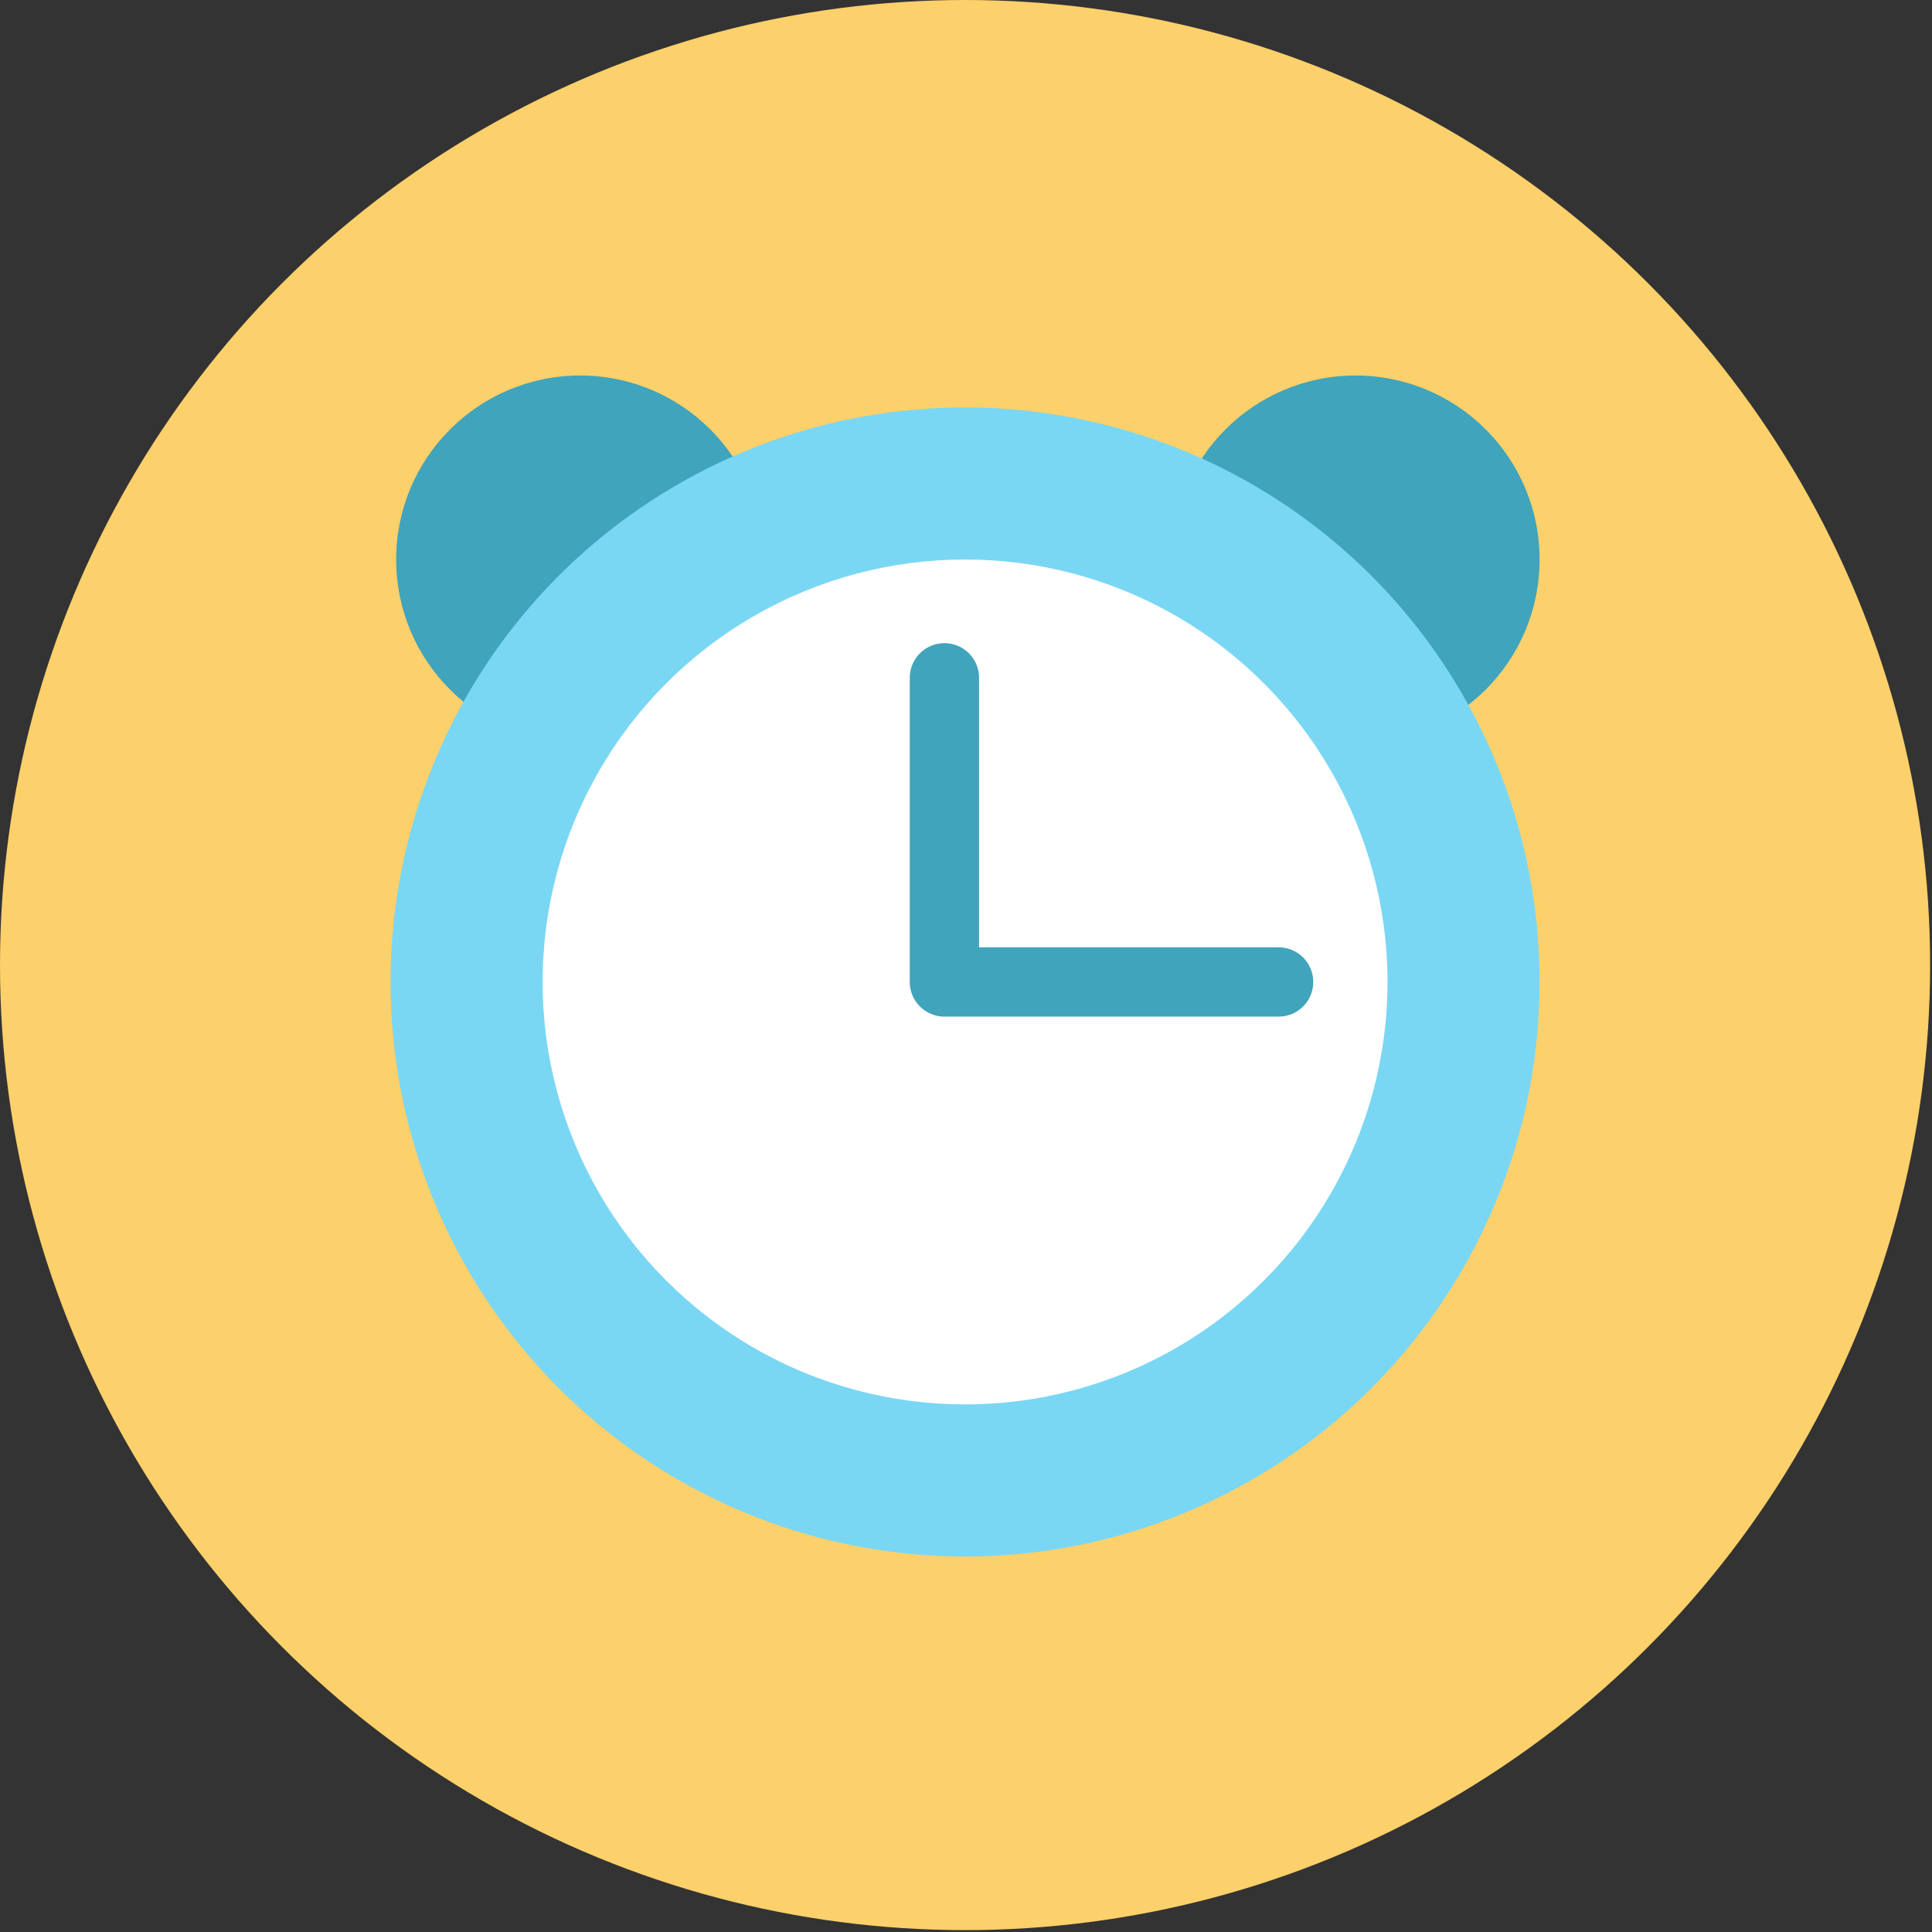
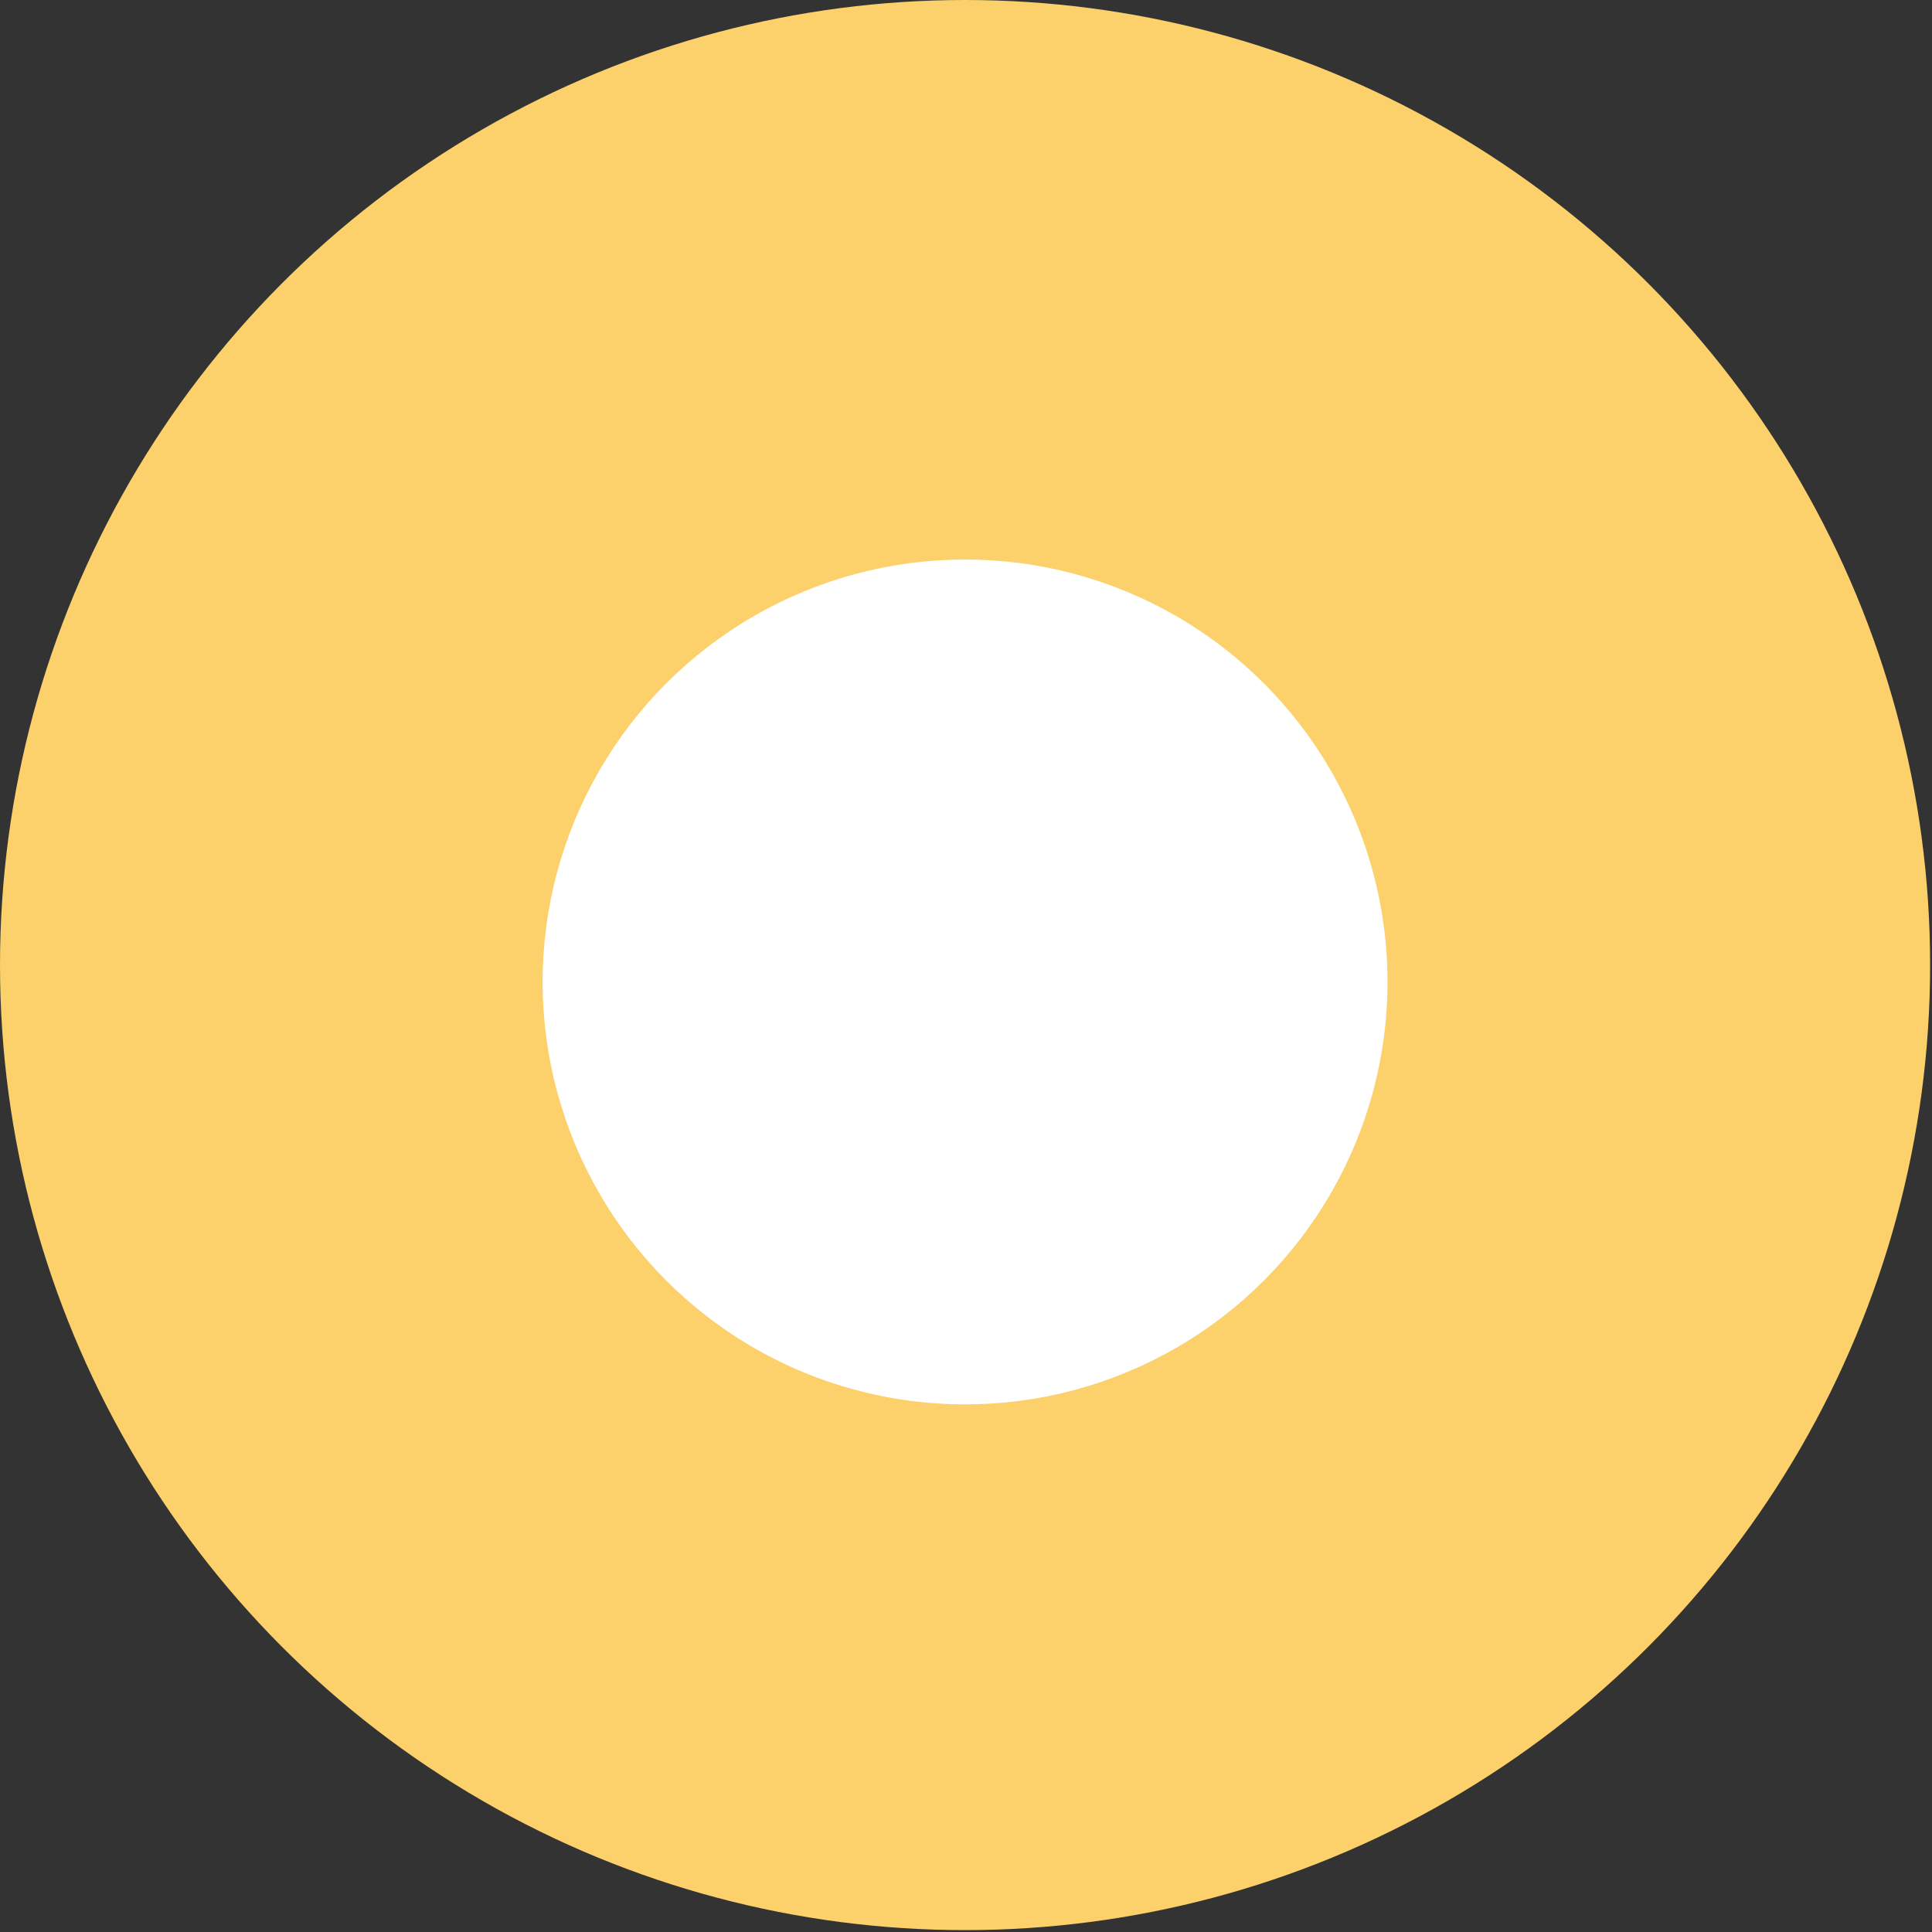
<svg xmlns="http://www.w3.org/2000/svg" version="1.1" id="Layer_1" x="0px" y="0px" viewBox="0 0 102.9 102.9" style="enable-background:new 0 0 102.9 102.9;" xml:space="preserve">
  <rect x="0" y="0" width="102.9" height="102.9" fill="#333333" stroke="none" />
  <style type="text/css">
	.st0{fill:#FCD06B;}
	.st1{fill:#3FA4BC;}
	.st2{fill:#7AD7F4;}
	.st3{fill:#FFFFFF;}
	.st4{fill:none;stroke:#3FA4BC;stroke-width:3.69;stroke-linecap:round;stroke-linejoin:round;}
</style>
  <circle class="st0" cx="51.4" cy="51.4" r="51.4" />
-   <circle class="st1" cx="30.9" cy="29.8" r="9.8" />
-   <circle class="st1" cx="72.2" cy="29.8" r="9.8" />
-   <circle class="st2" cx="51.4" cy="52.3" r="30.6" />
  <circle class="st3" cx="51.4" cy="52.3" r="22.5" />
-   <polyline class="st4" points="50.3,36.1 50.3,52.3 68.1,52.3 " />
</svg>